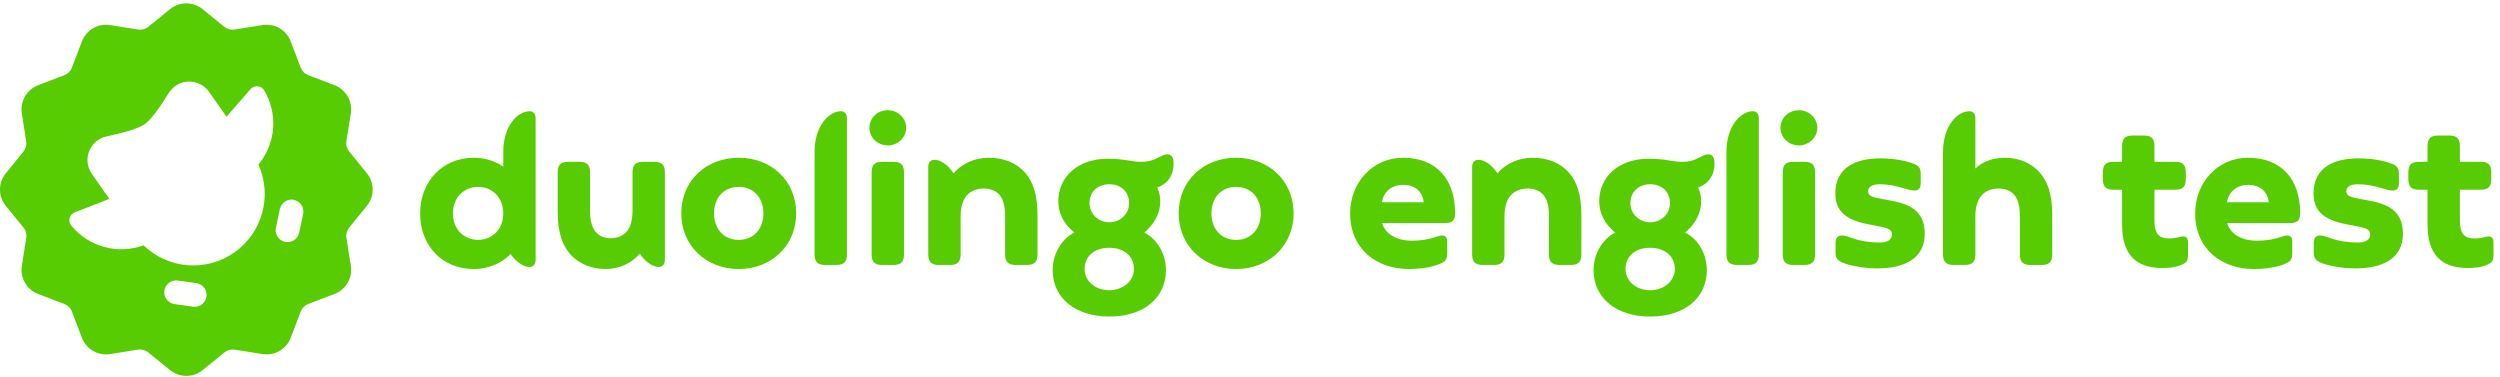
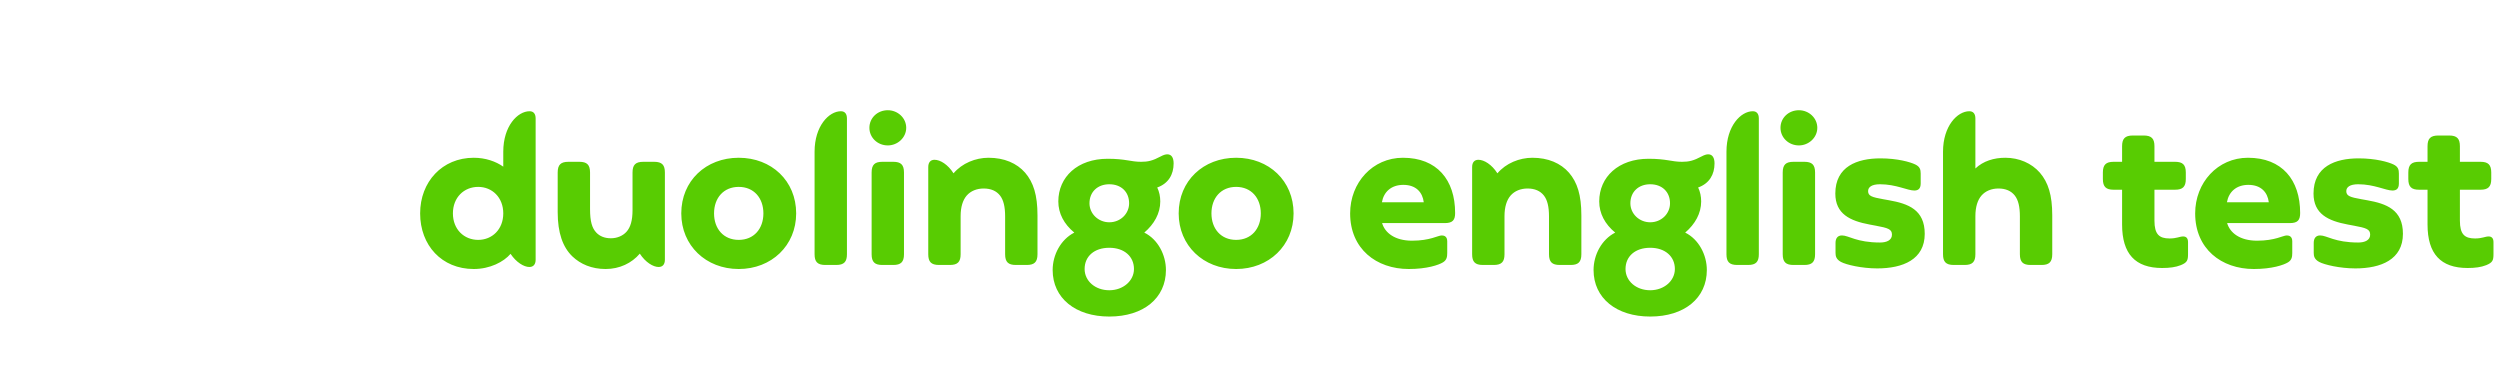
<svg xmlns="http://www.w3.org/2000/svg" width="669" height="101" viewBox="0 0 669 101" fill="none">
  <path d="M237.576 29.496C240.228 29.496 242.502 31.553 242.502 34.205C242.502 36.803 240.228 38.914 237.576 38.914C234.815 38.914 232.65 36.803 232.65 34.205C232.65 31.553 234.815 29.496 237.576 29.496ZM141.713 29.767C142.741 29.767 143.336 30.416 143.336 31.715V69.498C143.336 70.797 142.687 71.446 141.658 71.446C140.197 71.446 138.14 70.201 136.624 67.928C134.784 70.093 131.103 71.987 126.773 71.987C118.22 71.987 112.429 65.654 112.429 57.102C112.429 48.658 118.329 42.216 126.773 42.216C129.912 42.216 132.673 43.191 134.676 44.598V40.592C134.676 33.718 138.519 29.767 141.713 29.767ZM225.018 29.767C226.046 29.767 226.642 30.416 226.642 31.715V68.036C226.642 70.039 225.884 70.905 223.773 70.905H220.85C218.739 70.905 217.981 70.039 217.981 68.036V40.592C217.981 33.718 221.824 29.767 225.018 29.767ZM312.383 41.296C313.574 41.296 314.061 42.325 314.061 43.732C314.061 46.655 312.708 49.091 309.676 50.173C310.218 51.31 310.488 52.555 310.488 53.908C310.488 57.102 308.864 59.971 306.212 62.244C309.839 64.031 312.004 68.198 312.004 72.258C312.004 79.782 305.996 84.708 296.848 84.708C287.808 84.708 281.691 79.782 281.691 72.258C281.691 68.198 283.857 64.085 287.483 62.244C284.723 59.971 283.207 57.102 283.207 53.908C283.207 47.359 288.349 42.487 296.415 42.487C301.178 42.487 302.585 43.299 305.346 43.299C307.186 43.299 308.431 43.028 310.651 41.837C311.354 41.459 311.896 41.296 312.383 41.296ZM197.682 42.216C206.451 42.216 213.055 48.387 213.055 57.102C213.055 65.709 206.451 71.987 197.682 71.987C188.914 71.987 182.31 65.709 182.31 57.102C182.31 48.387 188.914 42.216 197.682 42.216ZM264.532 42.216C268.754 42.216 272.11 43.678 274.33 46.222C276.549 48.82 277.632 52.176 277.632 57.643V68.036C277.632 70.147 276.766 70.905 274.763 70.905H271.84C269.837 70.905 268.971 70.147 268.971 68.036V57.914C268.971 55.316 268.538 53.529 267.618 52.339C266.643 51.093 265.182 50.444 263.233 50.444C261.393 50.444 259.769 51.093 258.686 52.339C257.658 53.529 257.062 55.37 257.062 57.86V68.036C257.062 70.039 256.305 70.905 254.194 70.905H251.271C249.16 70.905 248.402 70.039 248.402 68.036V44.706C248.402 43.407 249.051 42.758 250.08 42.758C251.595 42.758 253.652 44.003 255.168 46.384C257.441 43.678 261.068 42.216 264.532 42.216ZM330.787 42.216C339.556 42.216 346.16 48.387 346.16 57.102C346.16 65.709 339.556 71.987 330.787 71.987C322.018 71.987 315.414 65.709 315.414 57.102C315.414 48.387 322.018 42.216 330.787 42.216ZM175.056 43.299C177.167 43.299 177.925 44.165 177.925 46.168V69.498C177.925 70.797 177.276 71.446 176.247 71.446C174.786 71.446 172.729 70.201 171.213 67.874C169.048 70.418 165.8 71.987 162.065 71.987C158.33 71.987 155.353 70.688 153.188 68.632C150.59 66.141 149.237 62.298 149.237 56.777V46.168C149.237 44.057 150.103 43.299 152.105 43.299H155.028C157.031 43.299 157.897 44.057 157.897 46.168V55.965C157.897 59.267 158.439 61.053 159.575 62.244C160.496 63.218 161.795 63.76 163.473 63.76C165.151 63.76 166.666 63.11 167.641 62.028C168.723 60.837 169.265 58.996 169.265 56.236V46.168C169.265 44.165 170.022 43.299 172.133 43.299H175.056ZM239.037 43.299C241.04 43.299 241.906 44.057 241.906 46.168V68.036C241.906 70.147 241.04 70.905 239.037 70.905H236.114C234.112 70.905 233.246 70.147 233.246 68.036V46.168C233.246 44.057 234.112 43.299 236.114 43.299H239.037ZM296.848 49.307C293.708 49.307 291.543 51.364 291.543 54.395C291.543 57.21 293.925 59.484 296.848 59.484C299.825 59.484 302.152 57.21 302.152 54.395C302.152 51.364 300.041 49.307 296.848 49.307ZM127.964 64.193C131.699 64.193 134.676 61.378 134.676 57.102C134.676 52.826 131.699 50.011 127.964 50.011C124.175 50.011 121.198 52.826 121.198 57.102C121.198 61.378 124.175 64.193 127.964 64.193ZM197.682 64.193C201.742 64.193 204.286 61.216 204.286 57.102C204.286 52.988 201.742 50.011 197.682 50.011C193.623 50.011 191.079 52.988 191.079 57.102C191.079 61.216 193.623 64.193 197.682 64.193ZM330.787 64.193C334.847 64.193 337.391 61.216 337.391 57.102C337.391 52.988 334.847 50.011 330.787 50.011C326.727 50.011 324.183 52.988 324.183 57.102C324.183 61.216 326.727 64.193 330.787 64.193ZM296.848 77.671C300.583 77.671 303.451 75.127 303.451 71.987C303.451 68.632 300.853 66.304 296.848 66.304C292.842 66.304 290.244 68.577 290.244 71.987C290.244 75.181 293.059 77.671 296.848 77.671ZM389.39 56.994C389.39 58.834 388.795 59.7 386.63 59.7H369.85C370.607 62.298 373.26 64.409 377.861 64.409C382.732 64.409 384.789 63.002 385.818 63.002C386.467 63.002 387.279 63.273 387.279 64.572V67.711C387.279 68.794 387.117 69.606 386.143 70.201C385.006 70.905 381.866 71.987 376.995 71.987C368.28 71.987 361.297 66.575 361.297 57.102C361.297 48.874 367.306 42.216 375.425 42.216C384.519 42.216 389.39 48.116 389.39 56.994ZM375.533 49.47C372.285 49.47 370.283 51.364 369.796 54.125H381C380.676 51.472 378.943 49.47 375.533 49.47ZM419.871 46.222C422.09 48.82 423.173 52.176 423.173 57.643V68.036C423.173 70.147 422.307 70.905 420.304 70.905H417.381C415.378 70.905 414.512 70.147 414.512 68.036V57.914C414.512 55.316 414.079 53.529 413.159 52.339C412.184 51.093 410.723 50.444 408.774 50.444C406.934 50.444 405.31 51.093 404.227 52.339C403.199 53.529 402.603 55.37 402.603 57.86V68.036C402.603 70.039 401.846 70.905 399.735 70.905H396.812C394.701 70.905 393.943 70.039 393.943 68.036V44.706C393.943 43.407 394.592 42.758 395.621 42.758C397.136 42.758 399.193 44.003 400.709 46.384C402.982 43.678 406.609 42.216 410.073 42.216C414.295 42.216 417.651 43.678 419.871 46.222ZM441.593 84.708C432.553 84.708 426.437 79.782 426.437 72.258C426.437 68.198 428.602 64.085 432.228 62.244C429.468 59.971 427.952 57.102 427.952 53.908C427.952 47.359 433.094 42.487 441.16 42.487C445.923 42.487 447.331 43.299 450.091 43.299C451.932 43.299 453.176 43.028 455.396 41.837C456.099 41.459 456.641 41.296 457.128 41.296C458.319 41.296 458.806 42.325 458.806 43.732C458.806 46.655 457.453 49.091 454.421 50.173C454.963 51.31 455.233 52.555 455.233 53.908C455.233 57.102 453.61 59.971 450.957 62.244C454.584 64.031 456.749 68.198 456.749 72.258C456.749 79.782 450.741 84.708 441.593 84.708ZM441.593 59.484C444.57 59.484 446.897 57.21 446.897 54.395C446.897 51.364 444.786 49.307 441.593 49.307C438.453 49.307 436.288 51.364 436.288 54.395C436.288 57.21 438.67 59.484 441.593 59.484ZM441.593 77.671C445.328 77.671 448.197 75.127 448.197 71.987C448.197 68.632 445.598 66.304 441.593 66.304C437.587 66.304 434.989 68.577 434.989 71.987C434.989 75.181 437.804 77.671 441.593 77.671ZM464.871 70.905C462.76 70.905 462.002 70.039 462.002 68.036V40.592C462.002 33.718 465.845 29.767 469.039 29.767C470.067 29.767 470.663 30.416 470.663 31.715V68.036C470.663 70.039 469.905 70.905 467.794 70.905H464.871ZM481.385 38.914C478.624 38.914 476.459 36.803 476.459 34.205C476.459 31.553 478.624 29.496 481.385 29.496C484.037 29.496 486.311 31.553 486.311 34.205C486.311 36.803 484.037 38.914 481.385 38.914ZM479.924 70.905C477.921 70.905 477.055 70.147 477.055 68.036V46.168C477.055 44.057 477.921 43.299 479.924 43.299H482.847C484.849 43.299 485.715 44.057 485.715 46.168V68.036C485.715 70.147 484.849 70.905 482.847 70.905H479.924ZM502.338 71.825C498.224 71.825 494.056 70.851 492.649 70.093C491.35 69.389 491.187 68.523 491.187 67.657V65.005C491.187 63.868 491.674 63.002 492.919 63.002C494.706 63.002 496.817 64.897 503.096 64.897C504.936 64.897 506.289 64.247 506.289 62.785C506.289 61.324 505.207 60.999 502.013 60.404L500.281 60.079C495.085 59.105 491.133 57.264 491.133 51.797C491.133 44.544 496.979 42.379 503.204 42.379C507.751 42.379 511.161 43.353 512.514 44.003C513.759 44.598 513.976 45.356 513.976 46.438V49.091C513.976 50.498 513.326 50.985 512.244 50.985C510.457 50.985 507.372 49.307 503.096 49.307C500.876 49.307 499.902 50.065 499.902 51.148C499.902 52.447 500.93 52.772 503.962 53.313L505.477 53.584C510.674 54.504 515.058 56.128 515.058 62.569C515.058 69.443 509.212 71.825 502.338 71.825ZM545.88 46.222C548.1 48.82 549.182 52.176 549.182 57.643V68.036C549.182 70.147 548.316 70.905 546.313 70.905H543.39C541.388 70.905 540.522 70.147 540.522 68.036V57.914C540.522 55.316 540.089 53.529 539.168 52.339C538.194 51.093 536.732 50.444 534.784 50.444C532.943 50.444 531.32 51.093 530.237 52.339C529.208 53.529 528.613 55.37 528.613 57.86V68.036C528.613 70.039 527.855 70.905 525.744 70.905H522.821C520.71 70.905 519.952 70.039 519.952 68.036V40.592C519.952 33.718 523.796 29.767 526.989 29.767C528.018 29.767 528.613 30.416 528.613 31.715V45.085C530.724 43.082 533.593 42.216 536.624 42.216C540.305 42.216 543.661 43.678 545.88 46.222ZM584.218 63.273C585.084 63.273 585.517 63.814 585.517 64.788V67.982C585.517 69.66 585.301 70.255 583.568 70.959C582.215 71.5 580.591 71.717 578.589 71.717C571.389 71.717 567.871 67.928 567.871 60.079V50.769H565.597C563.595 50.769 562.729 50.011 562.729 47.9V46.168C562.729 44.057 563.595 43.299 565.597 43.299H567.871V39.131C567.871 37.128 568.629 36.262 570.74 36.262H573.663C575.774 36.262 576.532 37.128 576.532 39.131V43.299H582.053C584.056 43.299 584.922 44.057 584.922 46.168V47.9C584.922 50.011 584.056 50.769 582.053 50.769H576.532V59.051C576.532 62.677 577.777 63.814 580.591 63.814C582.486 63.814 583.298 63.273 584.218 63.273ZM615.52 56.994C615.52 58.834 614.925 59.7 612.76 59.7H595.98C596.738 62.298 599.39 64.409 603.991 64.409C608.863 64.409 610.919 63.002 611.948 63.002C612.597 63.002 613.409 63.273 613.409 64.572V67.711C613.409 68.794 613.247 69.606 612.273 70.201C611.136 70.905 607.996 71.987 603.125 71.987C594.41 71.987 587.427 66.575 587.427 57.102C587.427 48.874 593.436 42.216 601.555 42.216C610.649 42.216 615.52 48.116 615.52 56.994ZM601.663 49.47C598.416 49.47 596.413 51.364 595.926 54.125H607.13C606.806 51.472 605.073 49.47 601.663 49.47ZM630.303 71.825C626.189 71.825 622.021 70.851 620.614 70.093C619.315 69.389 619.153 68.523 619.153 67.657V65.005C619.153 63.868 619.64 63.002 620.885 63.002C622.671 63.002 624.782 64.897 631.061 64.897C632.901 64.897 634.255 64.247 634.255 62.785C634.255 61.324 633.172 60.999 629.978 60.404L628.246 60.079C623.05 59.105 619.098 57.264 619.098 51.797C619.098 44.544 624.944 42.379 631.169 42.379C635.716 42.379 639.126 43.353 640.48 44.003C641.725 44.598 641.941 45.356 641.941 46.438V49.091C641.941 50.498 641.292 50.985 640.209 50.985C638.423 50.985 635.337 49.307 631.061 49.307C628.842 49.307 627.867 50.065 627.867 51.148C627.867 52.447 628.896 52.772 631.927 53.313L633.443 53.584C638.639 54.504 643.024 56.128 643.024 62.569C643.024 69.443 637.178 71.825 630.303 71.825ZM665.956 63.273C666.822 63.273 667.255 63.814 667.255 64.788V67.982C667.255 69.66 667.038 70.255 665.306 70.959C663.953 71.5 662.329 71.717 660.326 71.717C653.127 71.717 649.608 67.928 649.608 60.079V50.769H647.335C645.332 50.769 644.466 50.011 644.466 47.9V46.168C644.466 44.057 645.332 43.299 647.335 43.299H649.608V39.131C649.608 37.128 650.366 36.262 652.477 36.262H655.4C657.511 36.262 658.269 37.128 658.269 39.131V43.299H663.79C665.793 43.299 666.659 44.057 666.659 46.168V47.9C666.659 50.011 665.793 50.769 663.79 50.769H658.269V59.051C658.269 62.677 659.514 63.814 662.329 63.814C664.223 63.814 665.035 63.273 665.956 63.273Z" fill="#58CC02" />
-   <path d="M49.856 0.902C51.445 0.902 52.986 1.45 54.218 2.454L60.062 7.205C60.444 7.505 60.884 7.722 61.355 7.842C61.825 7.962 62.315 7.982 62.793 7.901L70.233 6.711C71.803 6.456 73.412 6.75 74.789 7.545C76.166 8.339 77.227 9.585 77.792 11.071L80.474 18.114C80.649 18.567 80.918 18.979 81.263 19.322C81.607 19.665 82.02 19.933 82.474 20.107L89.517 22.796C91.002 23.362 92.247 24.423 93.041 25.8C93.835 27.177 94.13 28.785 93.877 30.355L92.693 37.788C92.618 38.269 92.644 38.76 92.769 39.23C92.895 39.701 93.119 40.14 93.425 40.519L98.176 46.363C99.179 47.595 99.728 49.136 99.728 50.725C99.728 52.313 99.179 53.853 98.176 55.085L93.425 60.93C93.119 61.308 92.895 61.748 92.769 62.218C92.644 62.688 92.618 63.18 92.693 63.661L93.884 71.101C94.137 72.67 93.842 74.278 93.048 75.655C92.254 77.032 91.009 78.093 89.523 78.659L82.481 81.342C82.025 81.517 81.612 81.786 81.268 82.132C80.923 82.478 80.655 82.892 80.481 83.348L77.799 90.391C77.233 91.876 76.172 93.121 74.795 93.915C73.418 94.709 71.809 95.005 70.24 94.752L62.8 93.561C62.319 93.485 61.828 93.511 61.357 93.637C60.887 93.763 60.448 93.986 60.069 94.292L54.225 99.043C52.993 100.047 51.452 100.595 49.863 100.595C48.275 100.595 46.735 100.047 45.503 99.043L39.658 94.292C39.279 93.985 38.839 93.762 38.367 93.636C37.895 93.51 37.402 93.484 36.92 93.561L29.48 94.752C27.911 95.005 26.303 94.709 24.926 93.915C23.549 93.121 22.488 91.876 21.922 90.391L19.239 83.348C19.065 82.894 18.798 82.482 18.455 82.138C18.112 81.793 17.7 81.524 17.247 81.349L10.204 78.666C8.718 78.101 7.472 77.04 6.678 75.663C5.883 74.286 5.588 72.677 5.843 71.107L7.034 63.668C7.115 63.189 7.095 62.699 6.975 62.228C6.855 61.758 6.638 61.318 6.338 60.937L1.552 55.092C0.548 53.86 5.76049e-05 52.32 0 50.731C0 49.142 0.548 47.602 1.552 46.37L6.303 40.525C6.603 40.144 6.819 39.704 6.939 39.233C7.059 38.763 7.08 38.273 6.999 37.795L5.843 30.355C5.588 28.785 5.883 27.176 6.678 25.799C7.472 24.422 8.718 23.361 10.204 22.796L17.247 20.107C17.701 19.936 18.114 19.669 18.457 19.325C18.8 18.982 19.067 18.569 19.239 18.114L21.929 11.071C22.494 9.585 23.555 8.339 24.932 7.545C26.309 6.751 27.918 6.456 29.487 6.711L36.92 7.901C37.398 7.982 37.889 7.962 38.359 7.842C38.83 7.722 39.27 7.505 39.651 7.205L45.496 2.454C46.728 1.451 48.268 0.902 49.856 0.902ZM47.6 75.068C46.764 74.948 45.914 75.163 45.237 75.669C44.561 76.174 44.112 76.929 43.991 77.765C43.87 78.6 44.086 79.45 44.592 80.127C45.097 80.804 45.852 81.252 46.688 81.373L51.654 82.069C52.491 82.186 53.34 81.966 54.015 81.456C54.689 80.947 55.133 80.189 55.249 79.353C55.365 78.516 55.144 77.667 54.635 76.993C54.125 76.319 53.369 75.874 52.532 75.758L52.567 75.765L47.6 75.068ZM50.487 21.83C49.421 21.858 48.378 22.15 47.452 22.681C46.526 23.211 45.747 23.963 45.183 24.868C42.387 29.382 40.232 32.17 38.718 33.228C37.204 34.287 33.799 35.381 28.505 36.51C27.464 36.734 26.495 37.211 25.684 37.9C24.872 38.59 24.243 39.469 23.854 40.46C23.464 41.451 23.325 42.523 23.45 43.58C23.575 44.637 23.96 45.648 24.569 46.52L29.271 53.228L20.014 56.81C19.68 56.938 19.381 57.143 19.142 57.408C18.903 57.674 18.73 57.993 18.638 58.338C18.545 58.683 18.536 59.045 18.61 59.395C18.685 59.744 18.84 60.071 19.065 60.349C21.341 63.131 24.426 65.137 27.893 66.087C31.359 67.037 35.035 66.883 38.411 65.649C41.608 68.744 45.783 70.628 50.218 70.977C54.653 71.325 59.07 70.116 62.711 67.56C66.352 65.003 68.988 61.257 70.165 56.967C71.342 52.677 70.987 48.11 69.161 44.054C71.438 41.302 72.808 37.913 73.082 34.352C73.356 30.792 72.522 27.233 70.693 24.165C70.509 23.859 70.254 23.601 69.951 23.412C69.648 23.223 69.304 23.109 68.948 23.078C68.592 23.048 68.234 23.102 67.903 23.236C67.572 23.371 67.277 23.581 67.043 23.852L60.62 31.243L55.946 24.583C55.335 23.709 54.516 22.999 53.563 22.519C52.611 22.038 51.554 21.802 50.487 21.83ZM78.67 53.473C77.845 53.297 76.984 53.456 76.276 53.914C75.569 54.373 75.072 55.093 74.894 55.918L73.856 60.857C73.756 61.272 73.739 61.702 73.808 62.123C73.876 62.544 74.03 62.946 74.257 63.307C74.484 63.667 74.782 63.979 75.132 64.223C75.482 64.466 75.878 64.637 76.295 64.725C76.712 64.812 77.143 64.815 77.561 64.733C77.98 64.651 78.378 64.487 78.731 64.248C79.085 64.01 79.387 63.702 79.619 63.345C79.852 62.987 80.009 62.587 80.084 62.167L81.122 57.29C81.3 56.462 81.141 55.597 80.682 54.885C80.222 54.173 79.498 53.672 78.67 53.493V53.473Z" fill="#58CC02" />
</svg>